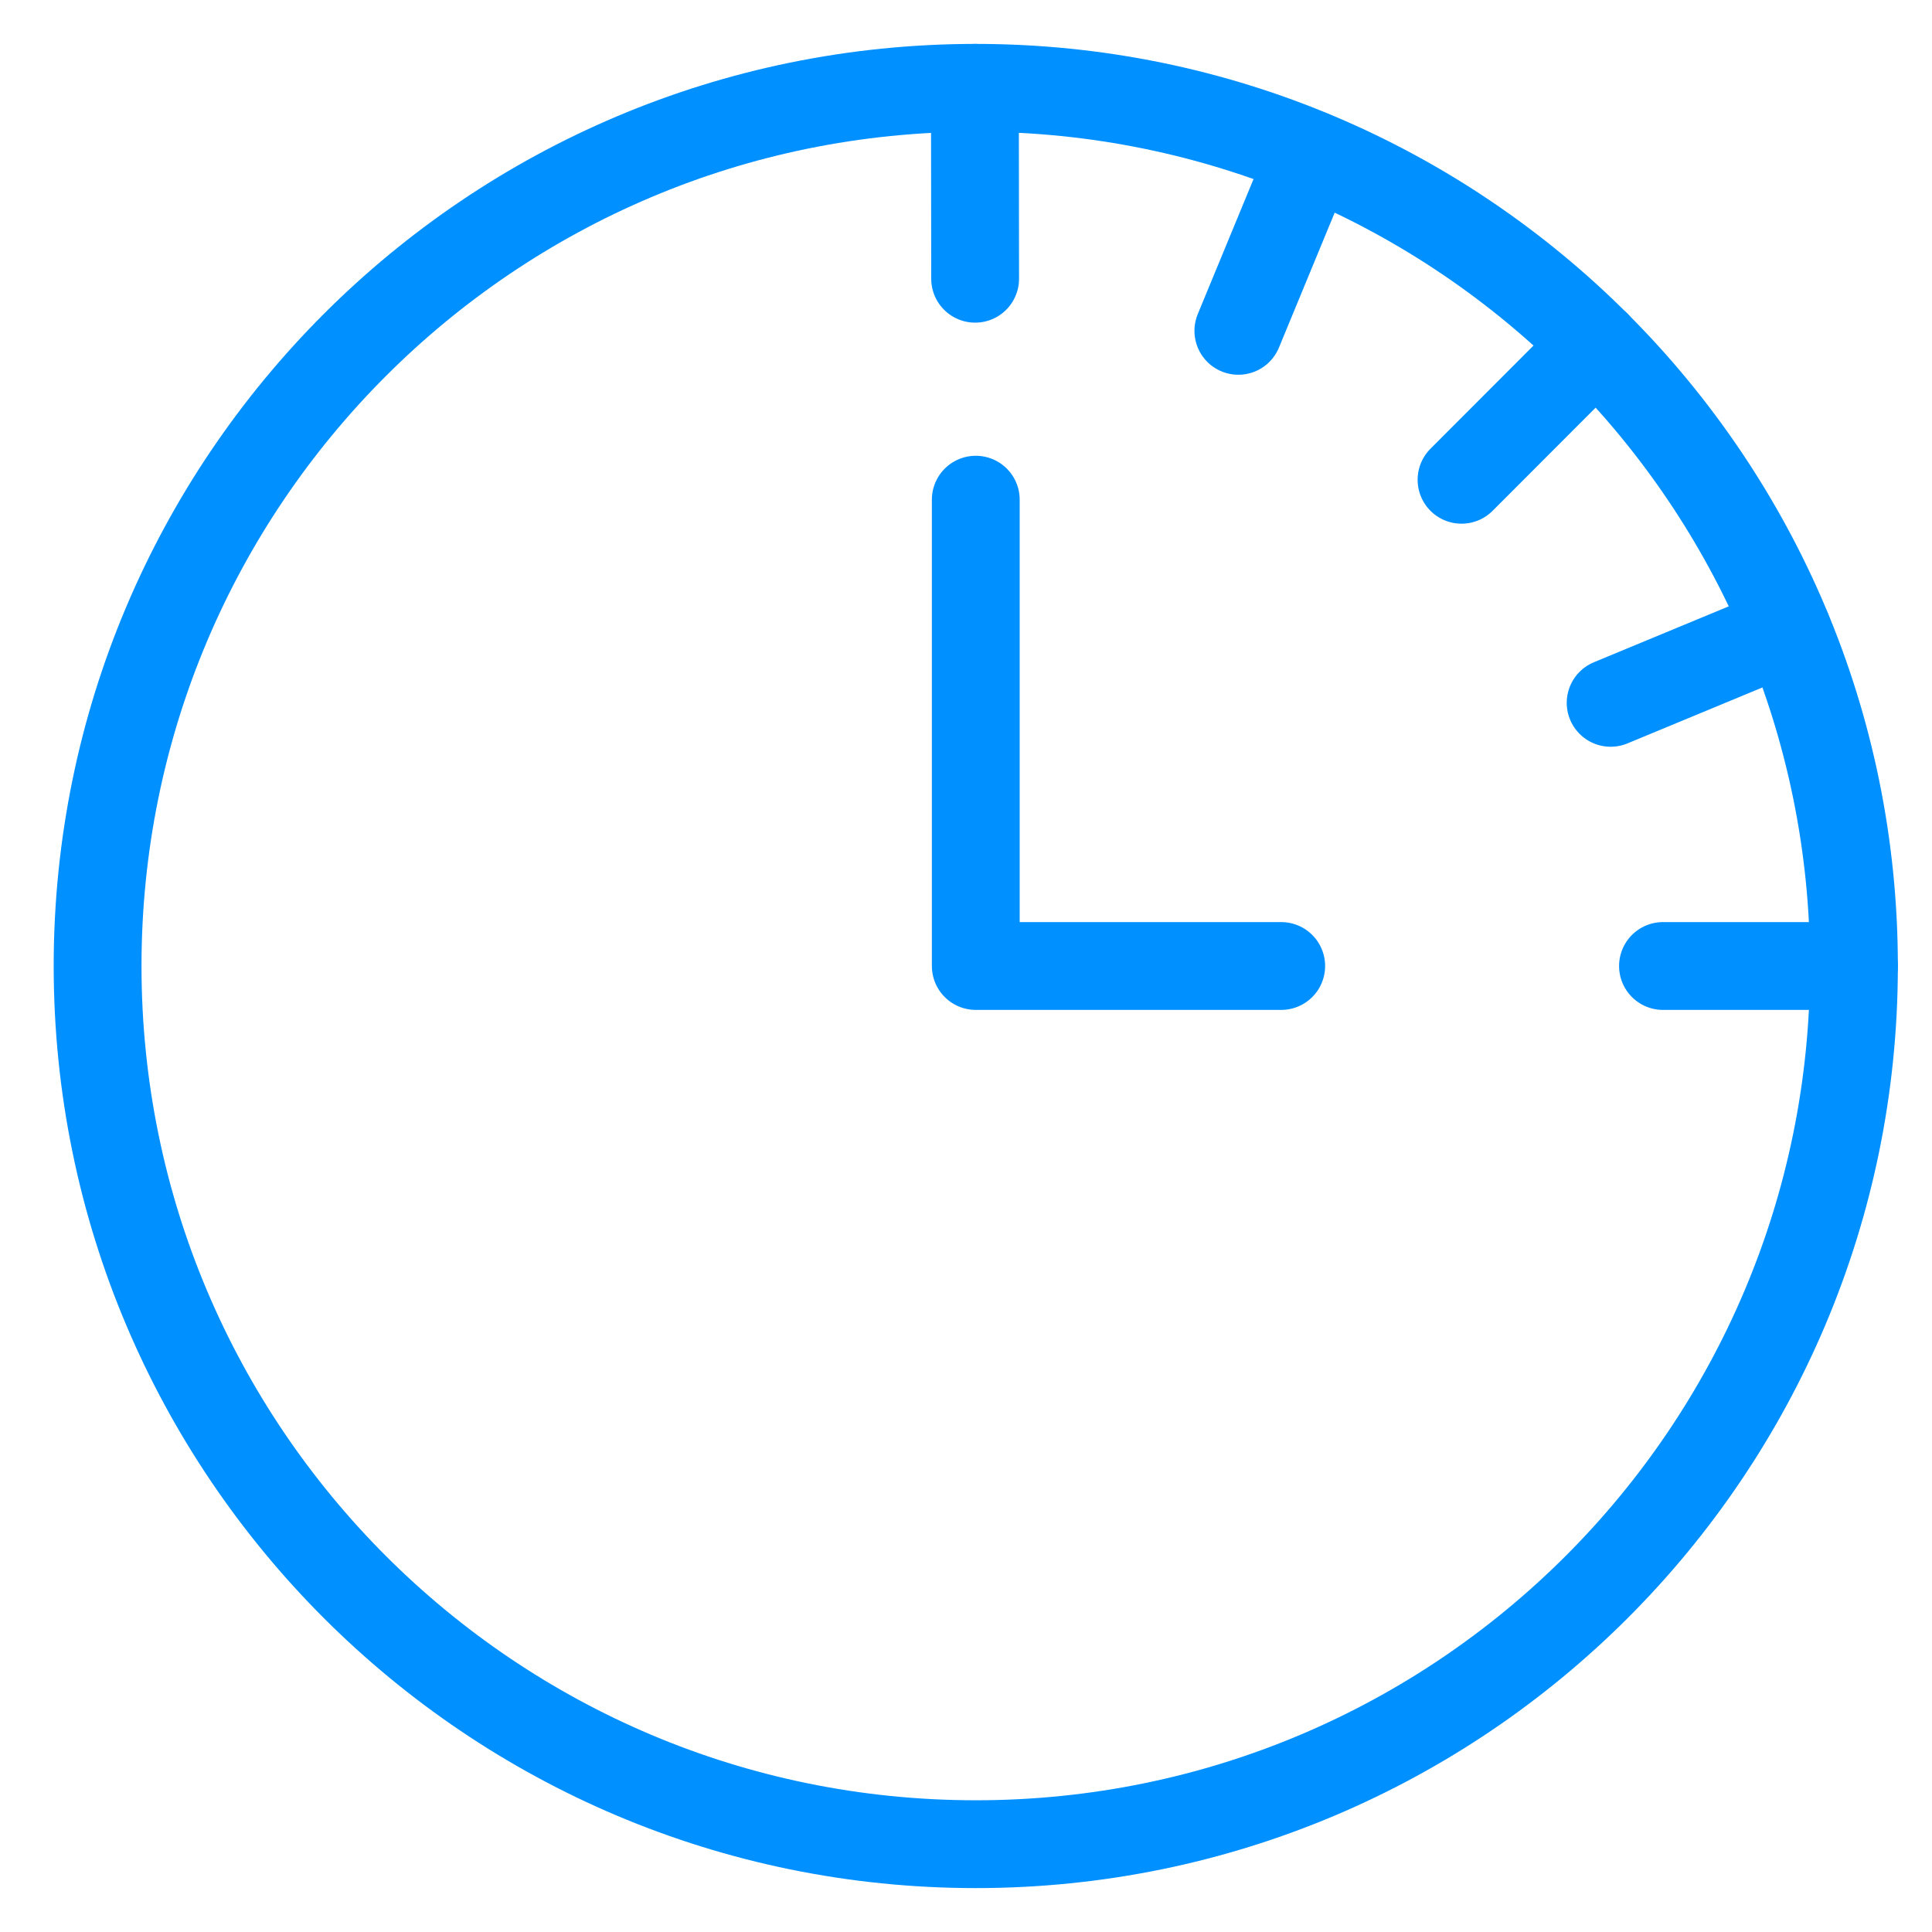
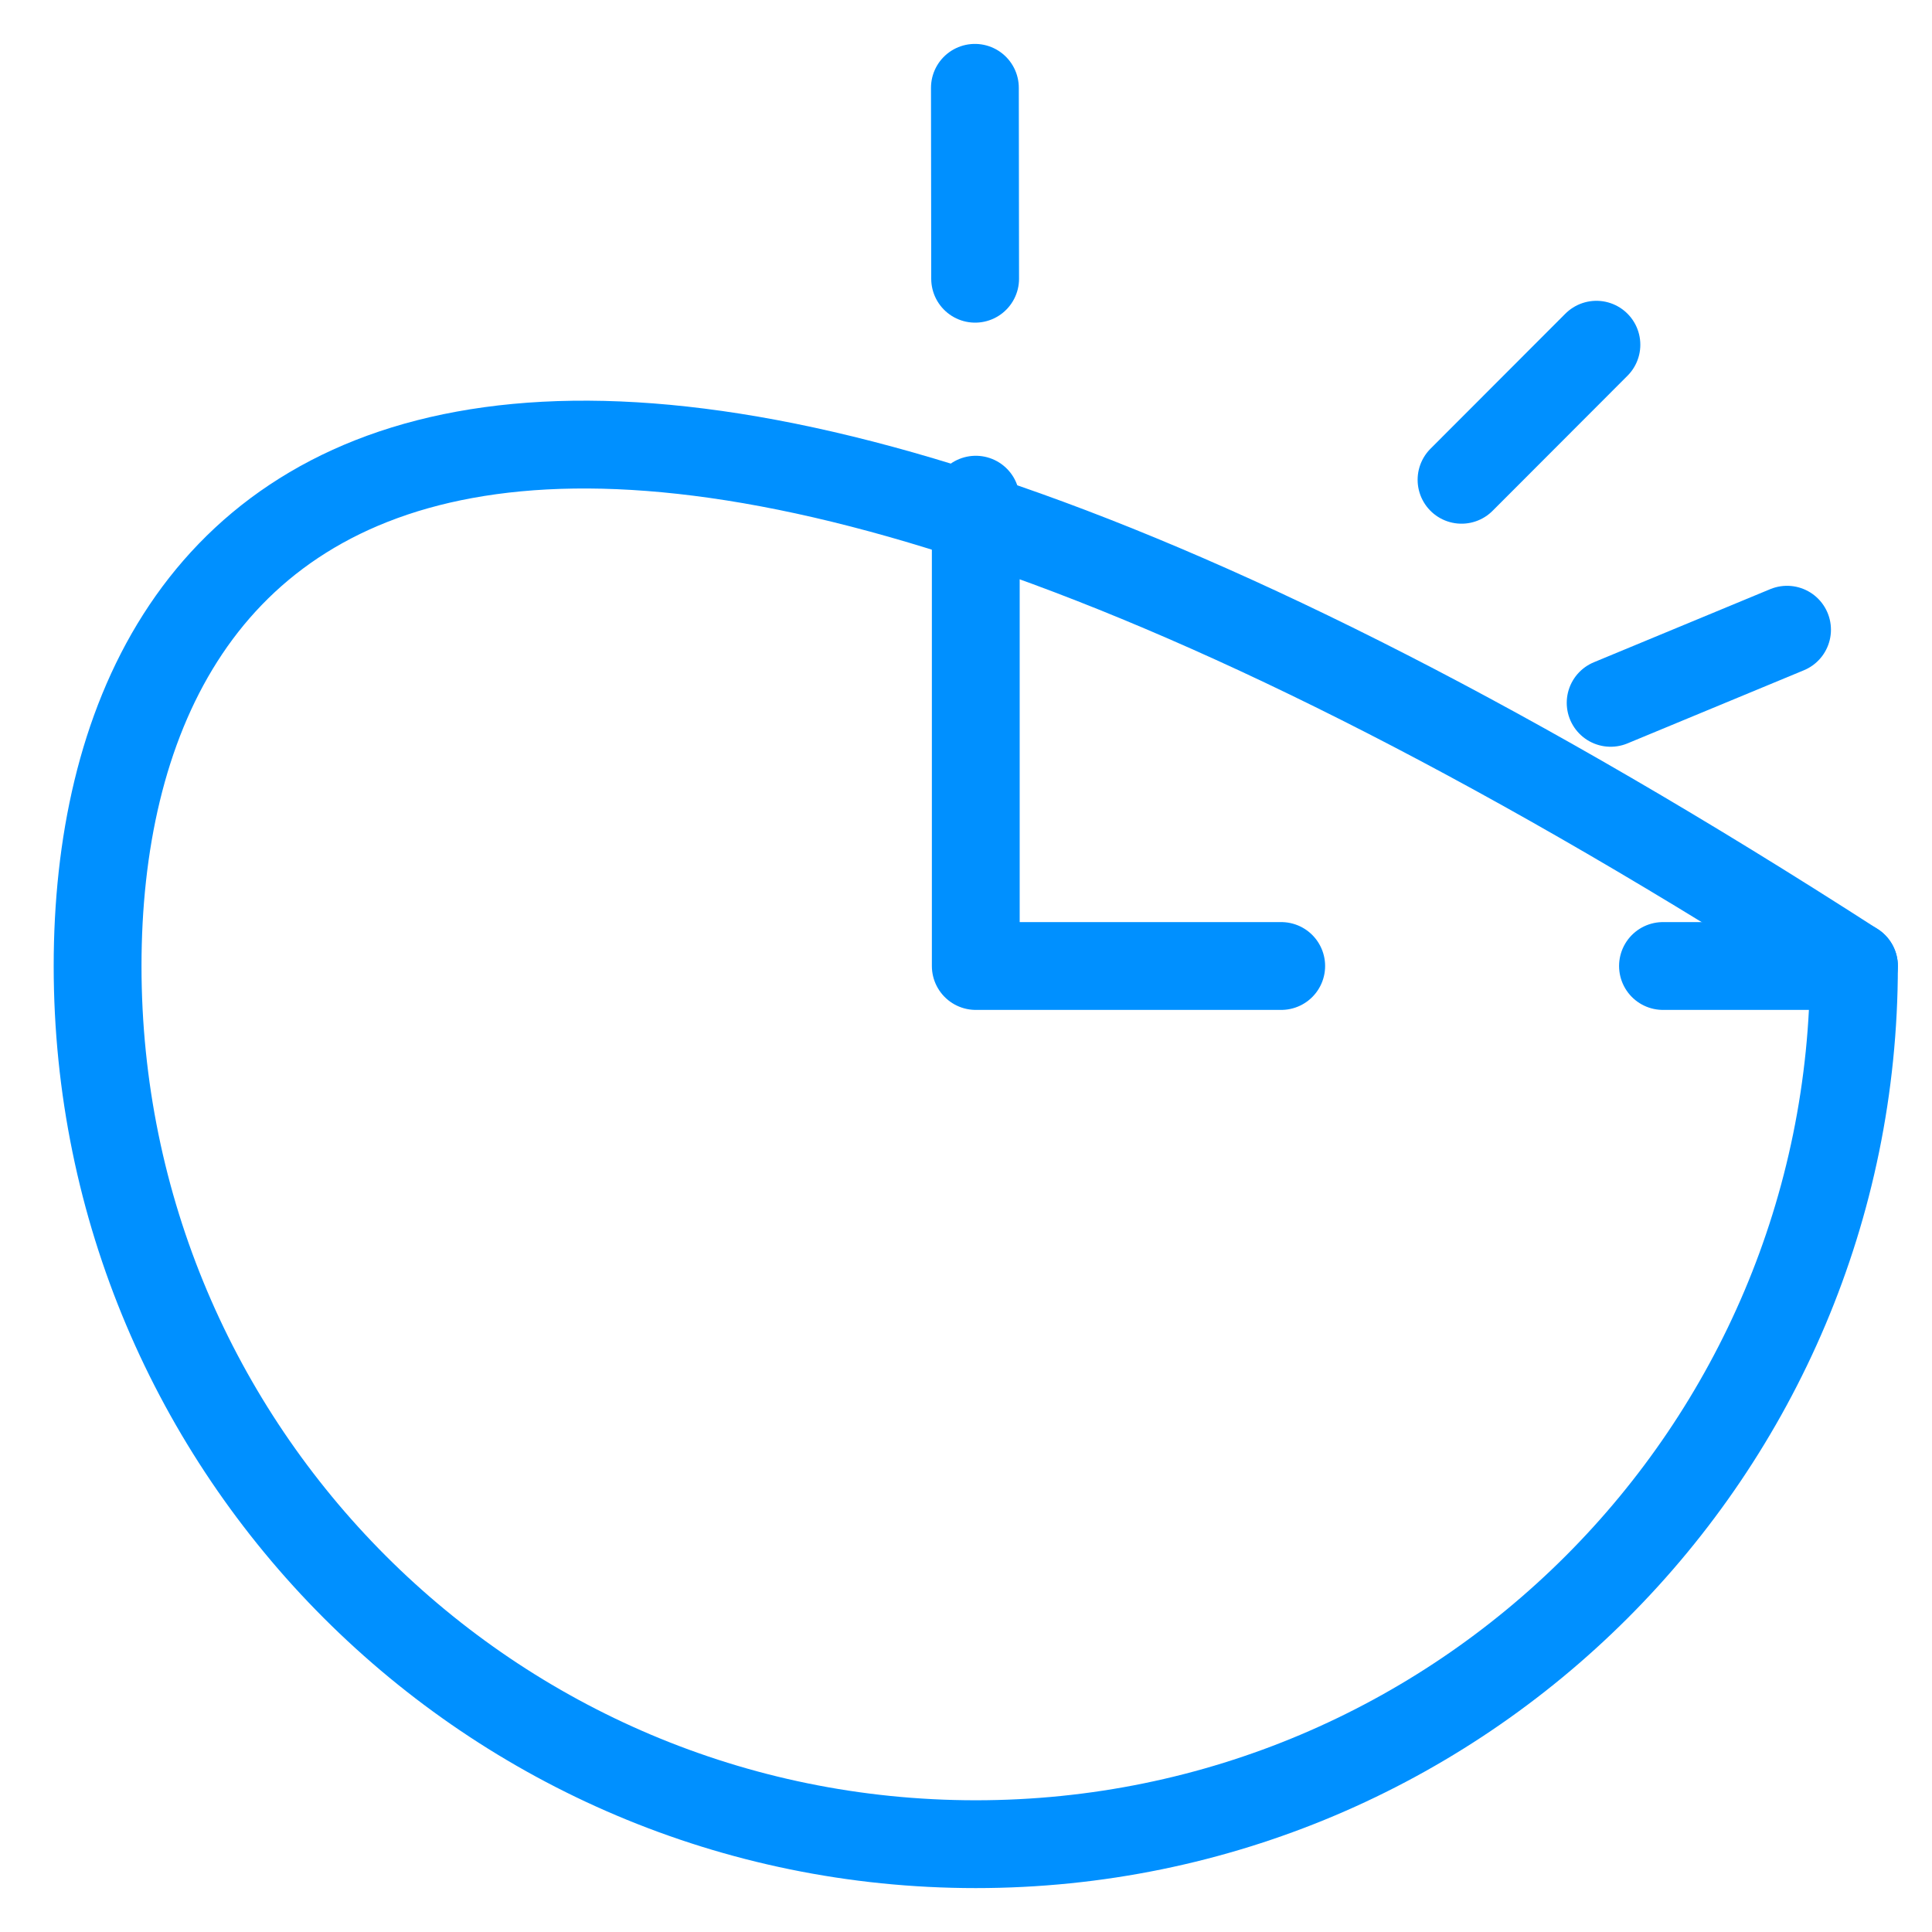
<svg xmlns="http://www.w3.org/2000/svg" width="33" height="33" viewBox="0 0 33 33" fill="none">
  <g clip-path="url(#clip0_269_120605)">
-     <path d="M16.667 31.5C24.951 31.5 31.667 24.784 31.667 16.5C31.667 8.216 24.951 1.5 16.667 1.5C8.382 1.5 1.667 8.216 1.667 16.5C1.667 24.784 8.382 31.5 16.667 31.5Z" stroke="#0090FF" stroke-width="1.5" stroke-linecap="round" stroke-linejoin="round" />
+     <path d="M16.667 31.5C24.951 31.5 31.667 24.784 31.667 16.5C8.382 1.5 1.667 8.216 1.667 16.5C1.667 24.784 8.382 31.5 16.667 31.5Z" stroke="#0090FF" stroke-width="1.5" stroke-linecap="round" stroke-linejoin="round" />
    <path d="M16.667 8.535V16.5H21.884" stroke="#0090FF" stroke-width="1.5" stroke-linecap="round" stroke-linejoin="round" />
    <path d="M31.667 16.5H28.405" stroke="#0090FF" stroke-width="1.5" stroke-linecap="round" stroke-linejoin="round" />
    <path d="M30.524 10.756L27.511 12.005" stroke="#0090FF" stroke-width="1.5" stroke-linecap="round" stroke-linejoin="round" />
    <path d="M27.268 5.888L24.964 8.195" stroke="#0090FF" stroke-width="1.5" stroke-linecap="round" stroke-linejoin="round" />
-     <path d="M22.397 2.637L21.152 5.651" stroke="#0090FF" stroke-width="1.5" stroke-linecap="round" stroke-linejoin="round" />
    <path d="M16.652 1.5L16.656 4.761" stroke="#0090FF" stroke-width="1.5" stroke-linecap="round" stroke-linejoin="round" />
  </g>
  <defs>
    <clipPath id="clip0_269_120605">
      <rect width="32" height="32" fill="white" transform="translate(0.667 0.5)" />
    </clipPath>
  </defs>
</svg>